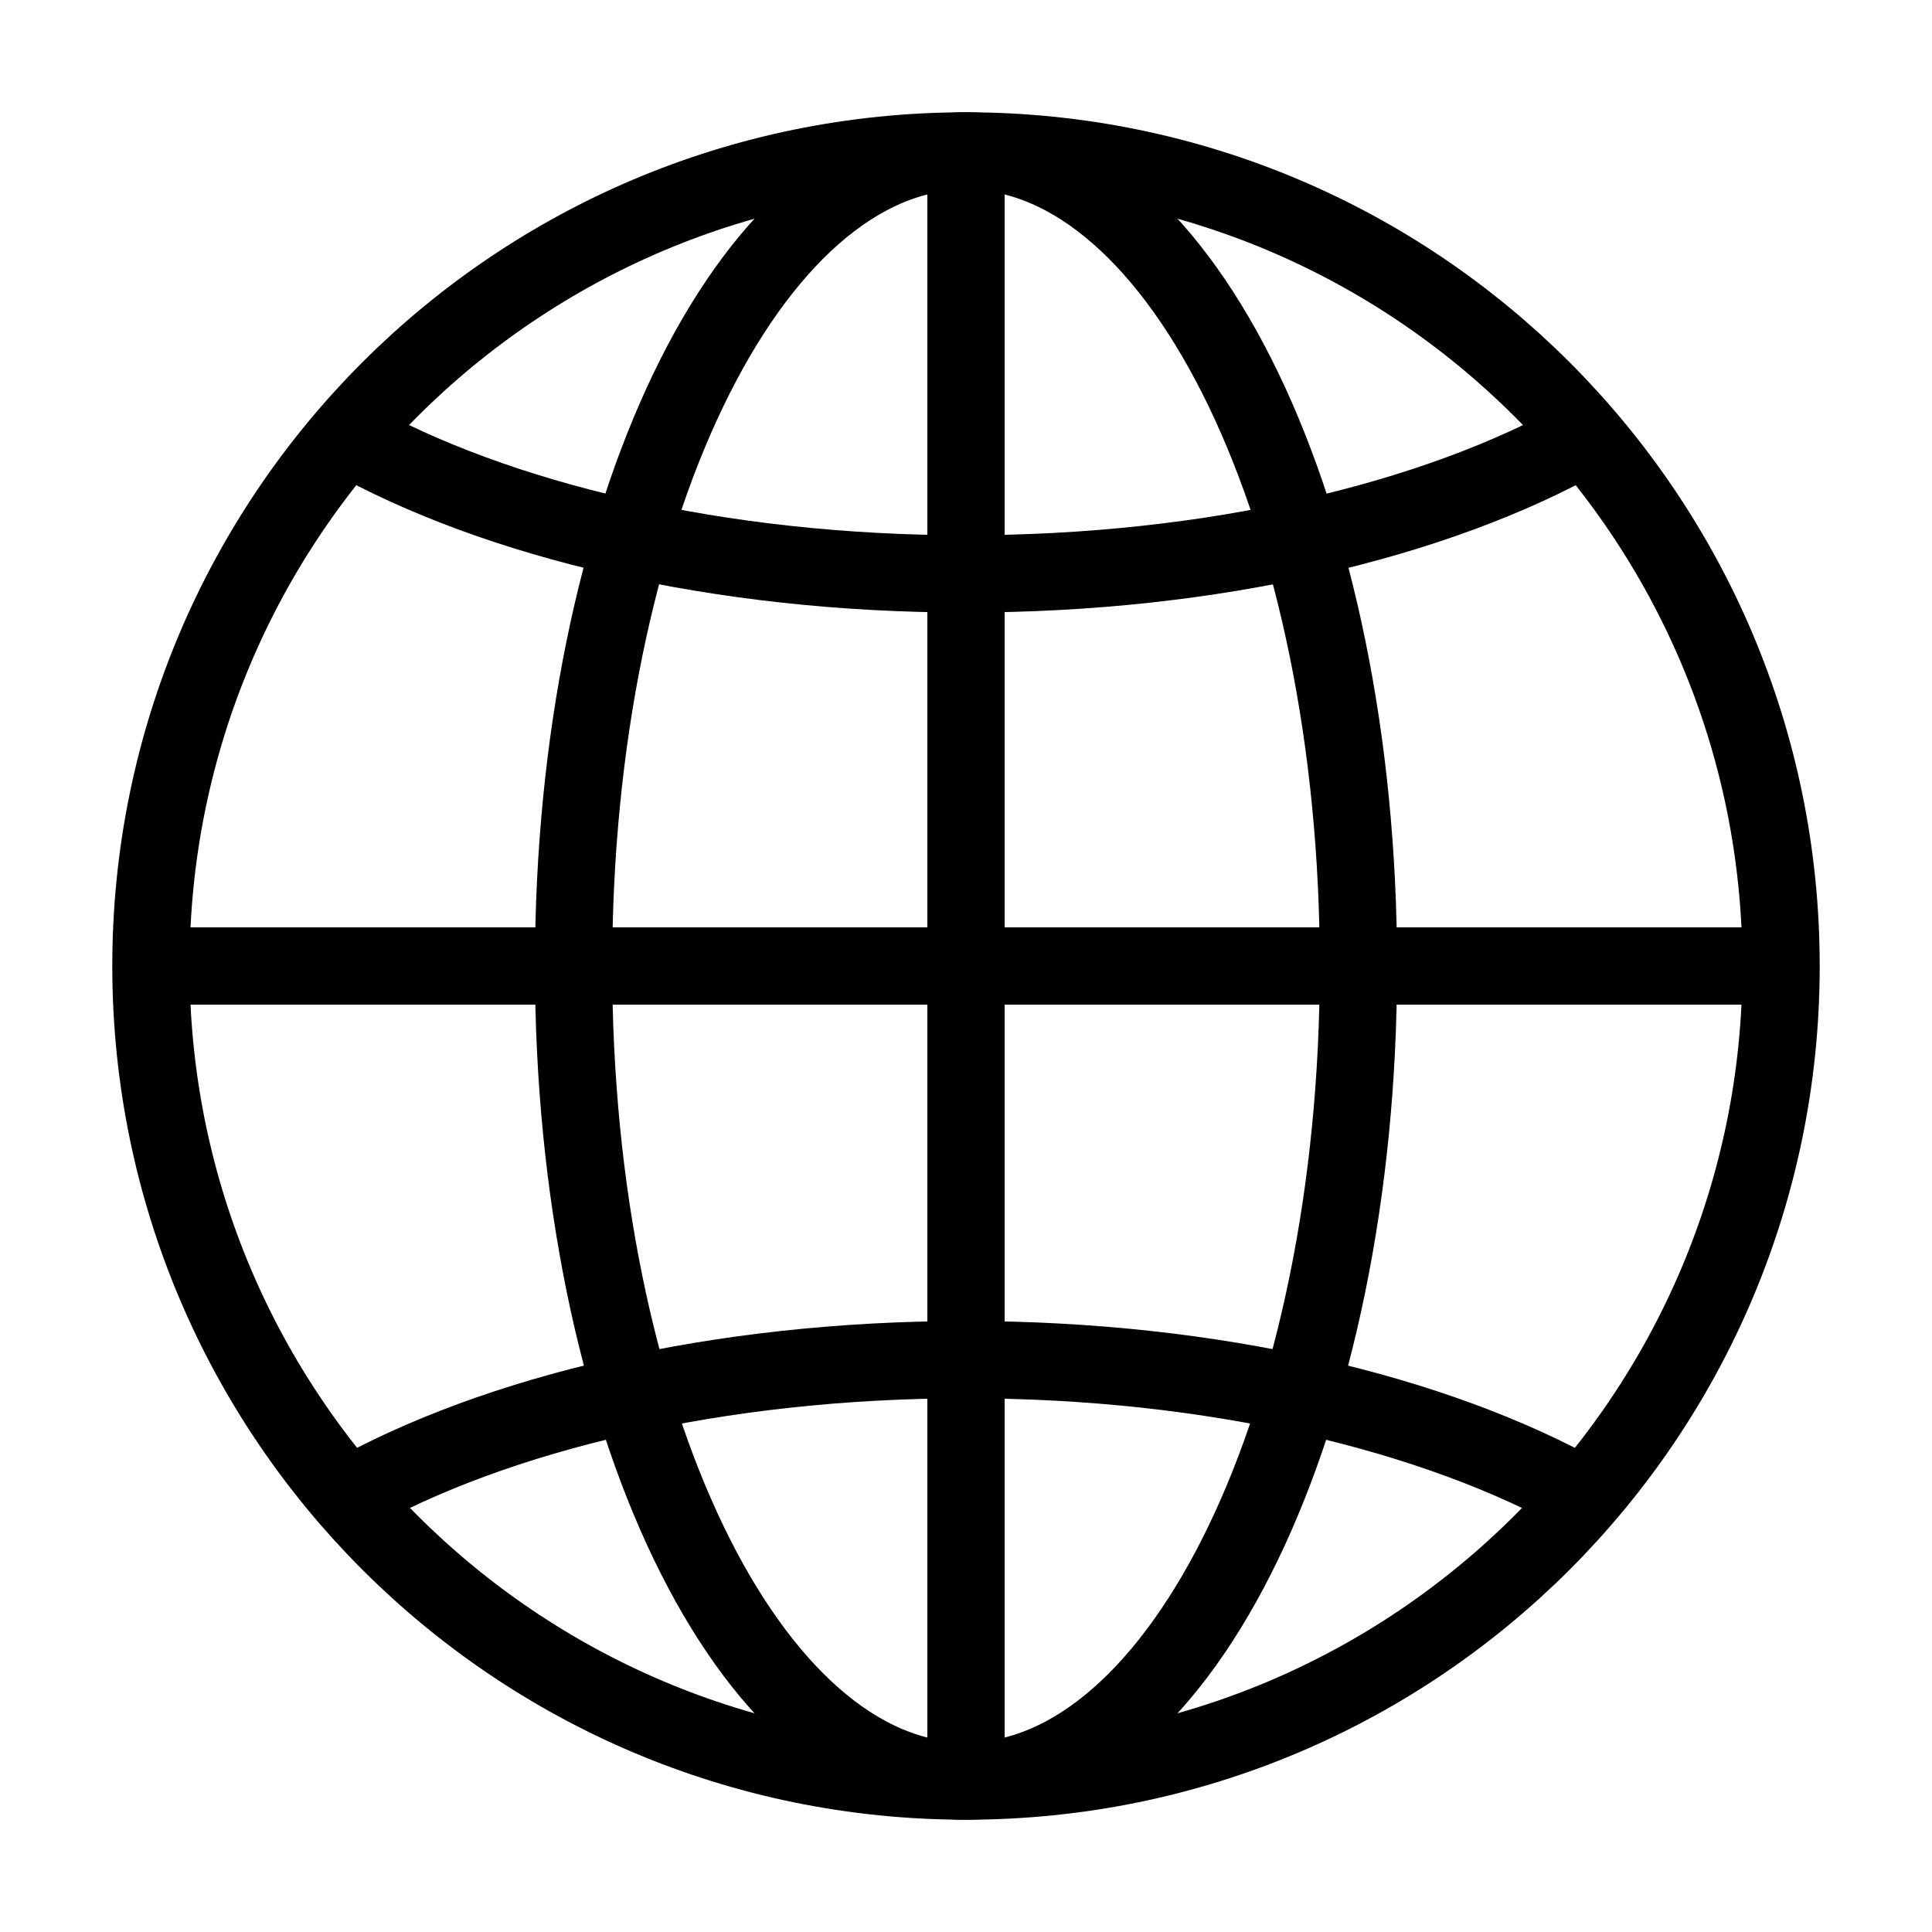
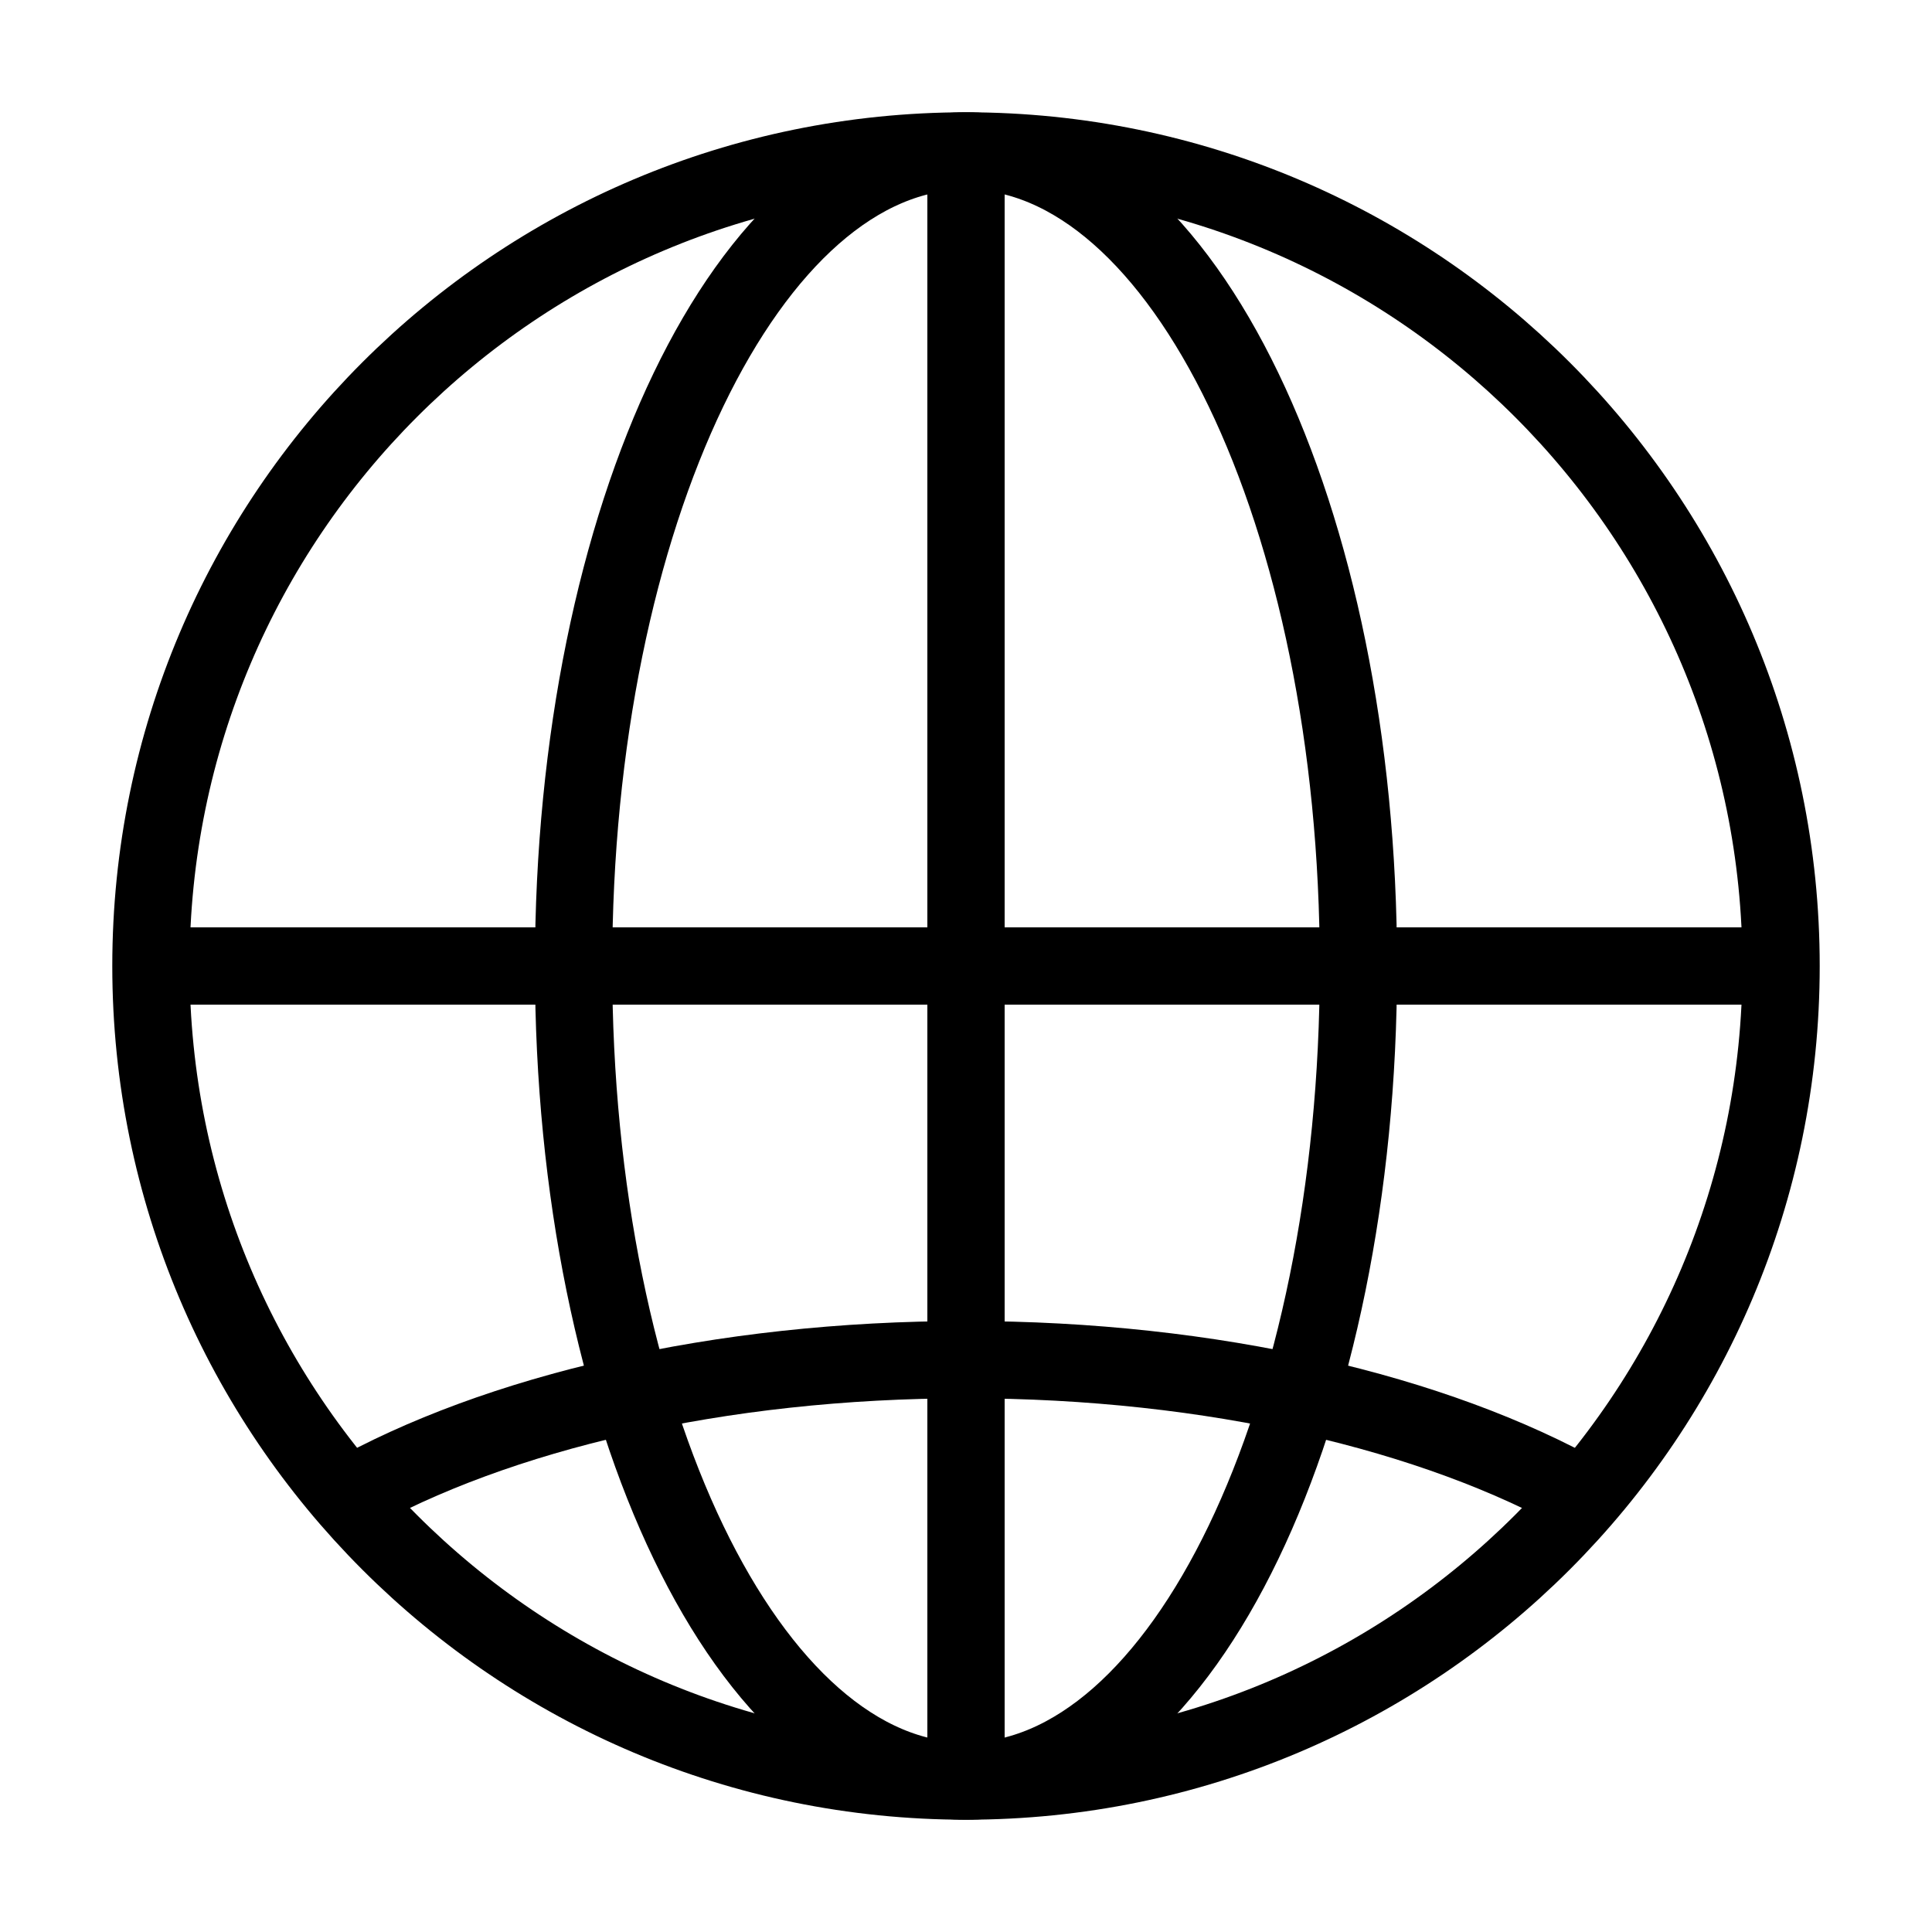
<svg xmlns="http://www.w3.org/2000/svg" width="25" height="25" viewBox="0 0 25 25" fill="none">
  <g clip-path="url(#clip0_6152_3292)">
    <path d="M12.5 23.047C18.325 23.047 23.047 18.325 23.047 12.5C23.047 6.675 18.325 1.953 12.5 1.953C6.675 1.953 1.953 6.675 1.953 12.5C1.953 18.325 6.675 23.047 12.5 23.047Z" stroke="black" stroke-miterlimit="10" />
    <path d="M12.5 1.953V23" stroke="black" stroke-miterlimit="10" />
    <path d="M23.039 12.5H1.961" stroke="black" stroke-miterlimit="10" />
-     <path d="M12.5 23.047C15.305 23.047 17.578 18.325 17.578 12.5C17.578 6.675 15.305 1.953 12.5 1.953C9.695 1.953 7.422 6.675 7.422 12.5C7.422 18.325 9.695 23.047 12.5 23.047Z" stroke="black" stroke-miterlimit="10" />
-     <path d="M4.492 5.648C6.428 6.736 9.301 7.426 12.5 7.426C15.699 7.426 18.58 6.736 20.508 5.648" stroke="black" stroke-miterlimit="10" />
+     <path d="M12.5 23.047C15.305 23.047 17.578 18.325 17.578 12.5C17.578 6.675 15.305 1.953 12.5 1.953C9.695 1.953 7.422 6.675 7.422 12.5C7.422 18.325 9.695 23.047 12.5 23.047" stroke="black" stroke-miterlimit="10" />
    <path d="M20.508 19.371C18.572 18.283 15.699 17.594 12.5 17.594C9.301 17.594 6.42 18.283 4.492 19.371" stroke="black" stroke-miterlimit="10" />
  </g>
  <defs>
    <clipPath id="clip0_6152_3292">
      <rect width="25" height="25" fill="white" />
    </clipPath>
  </defs>
</svg>